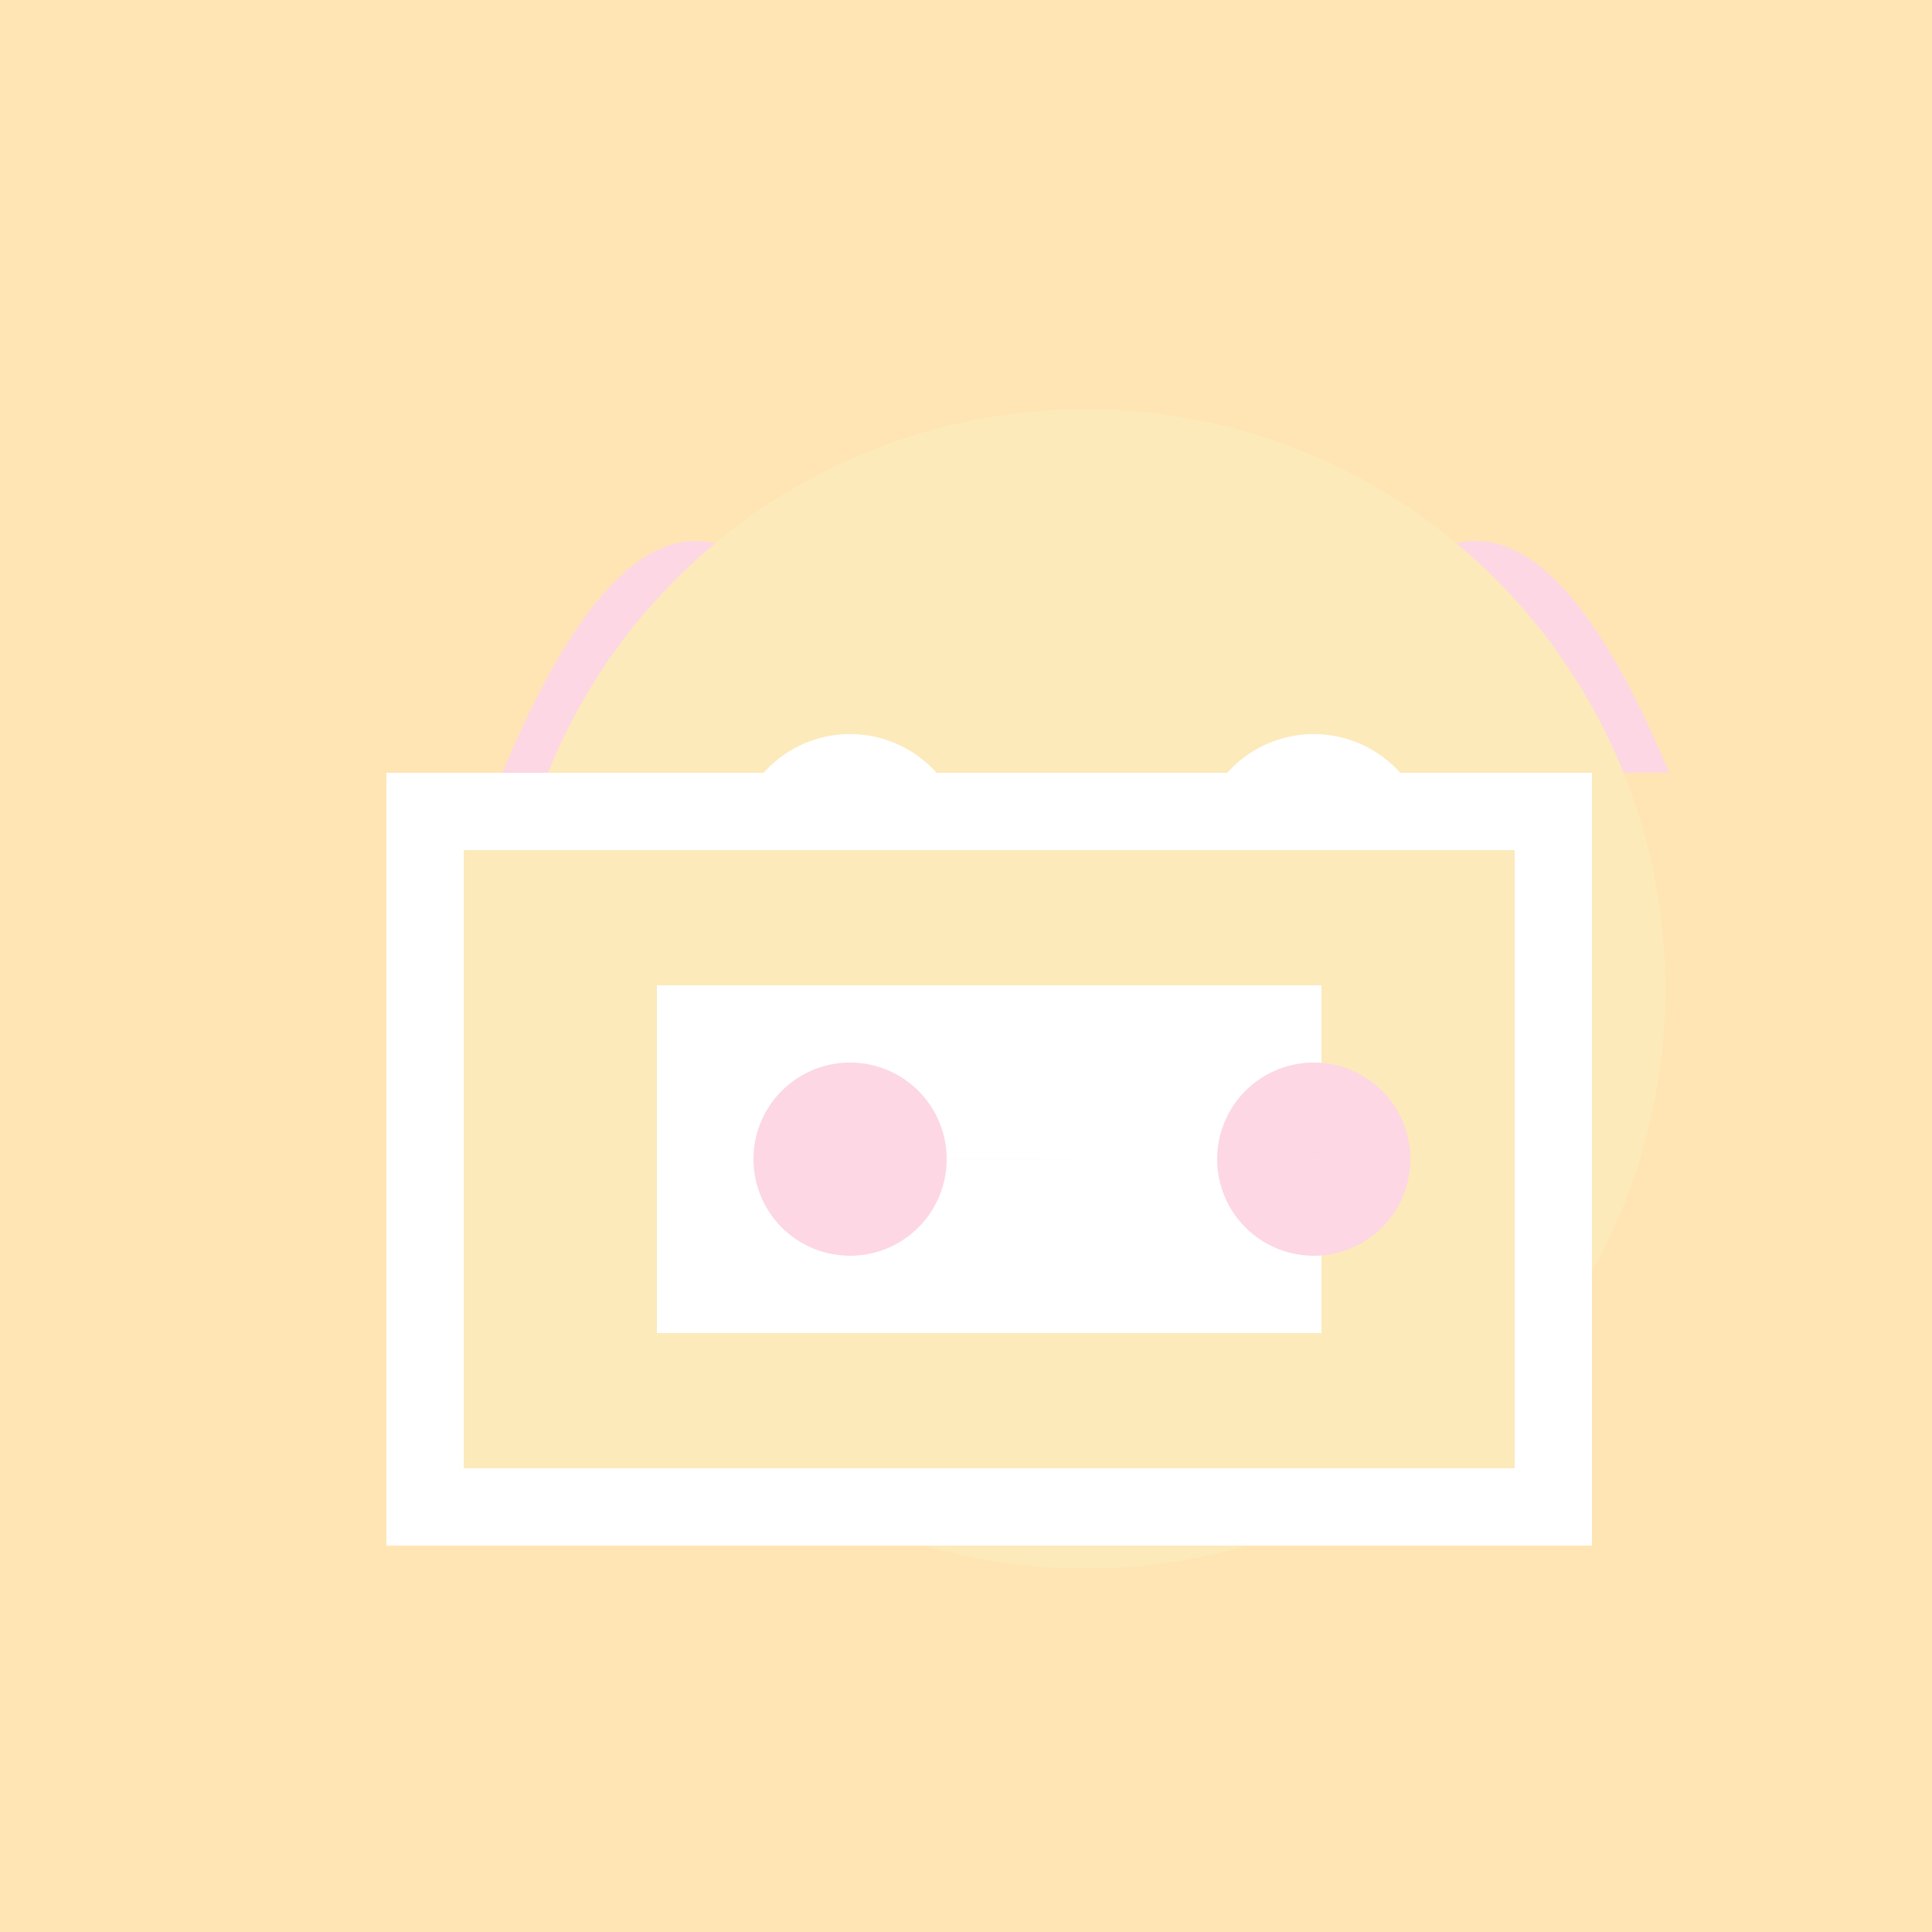
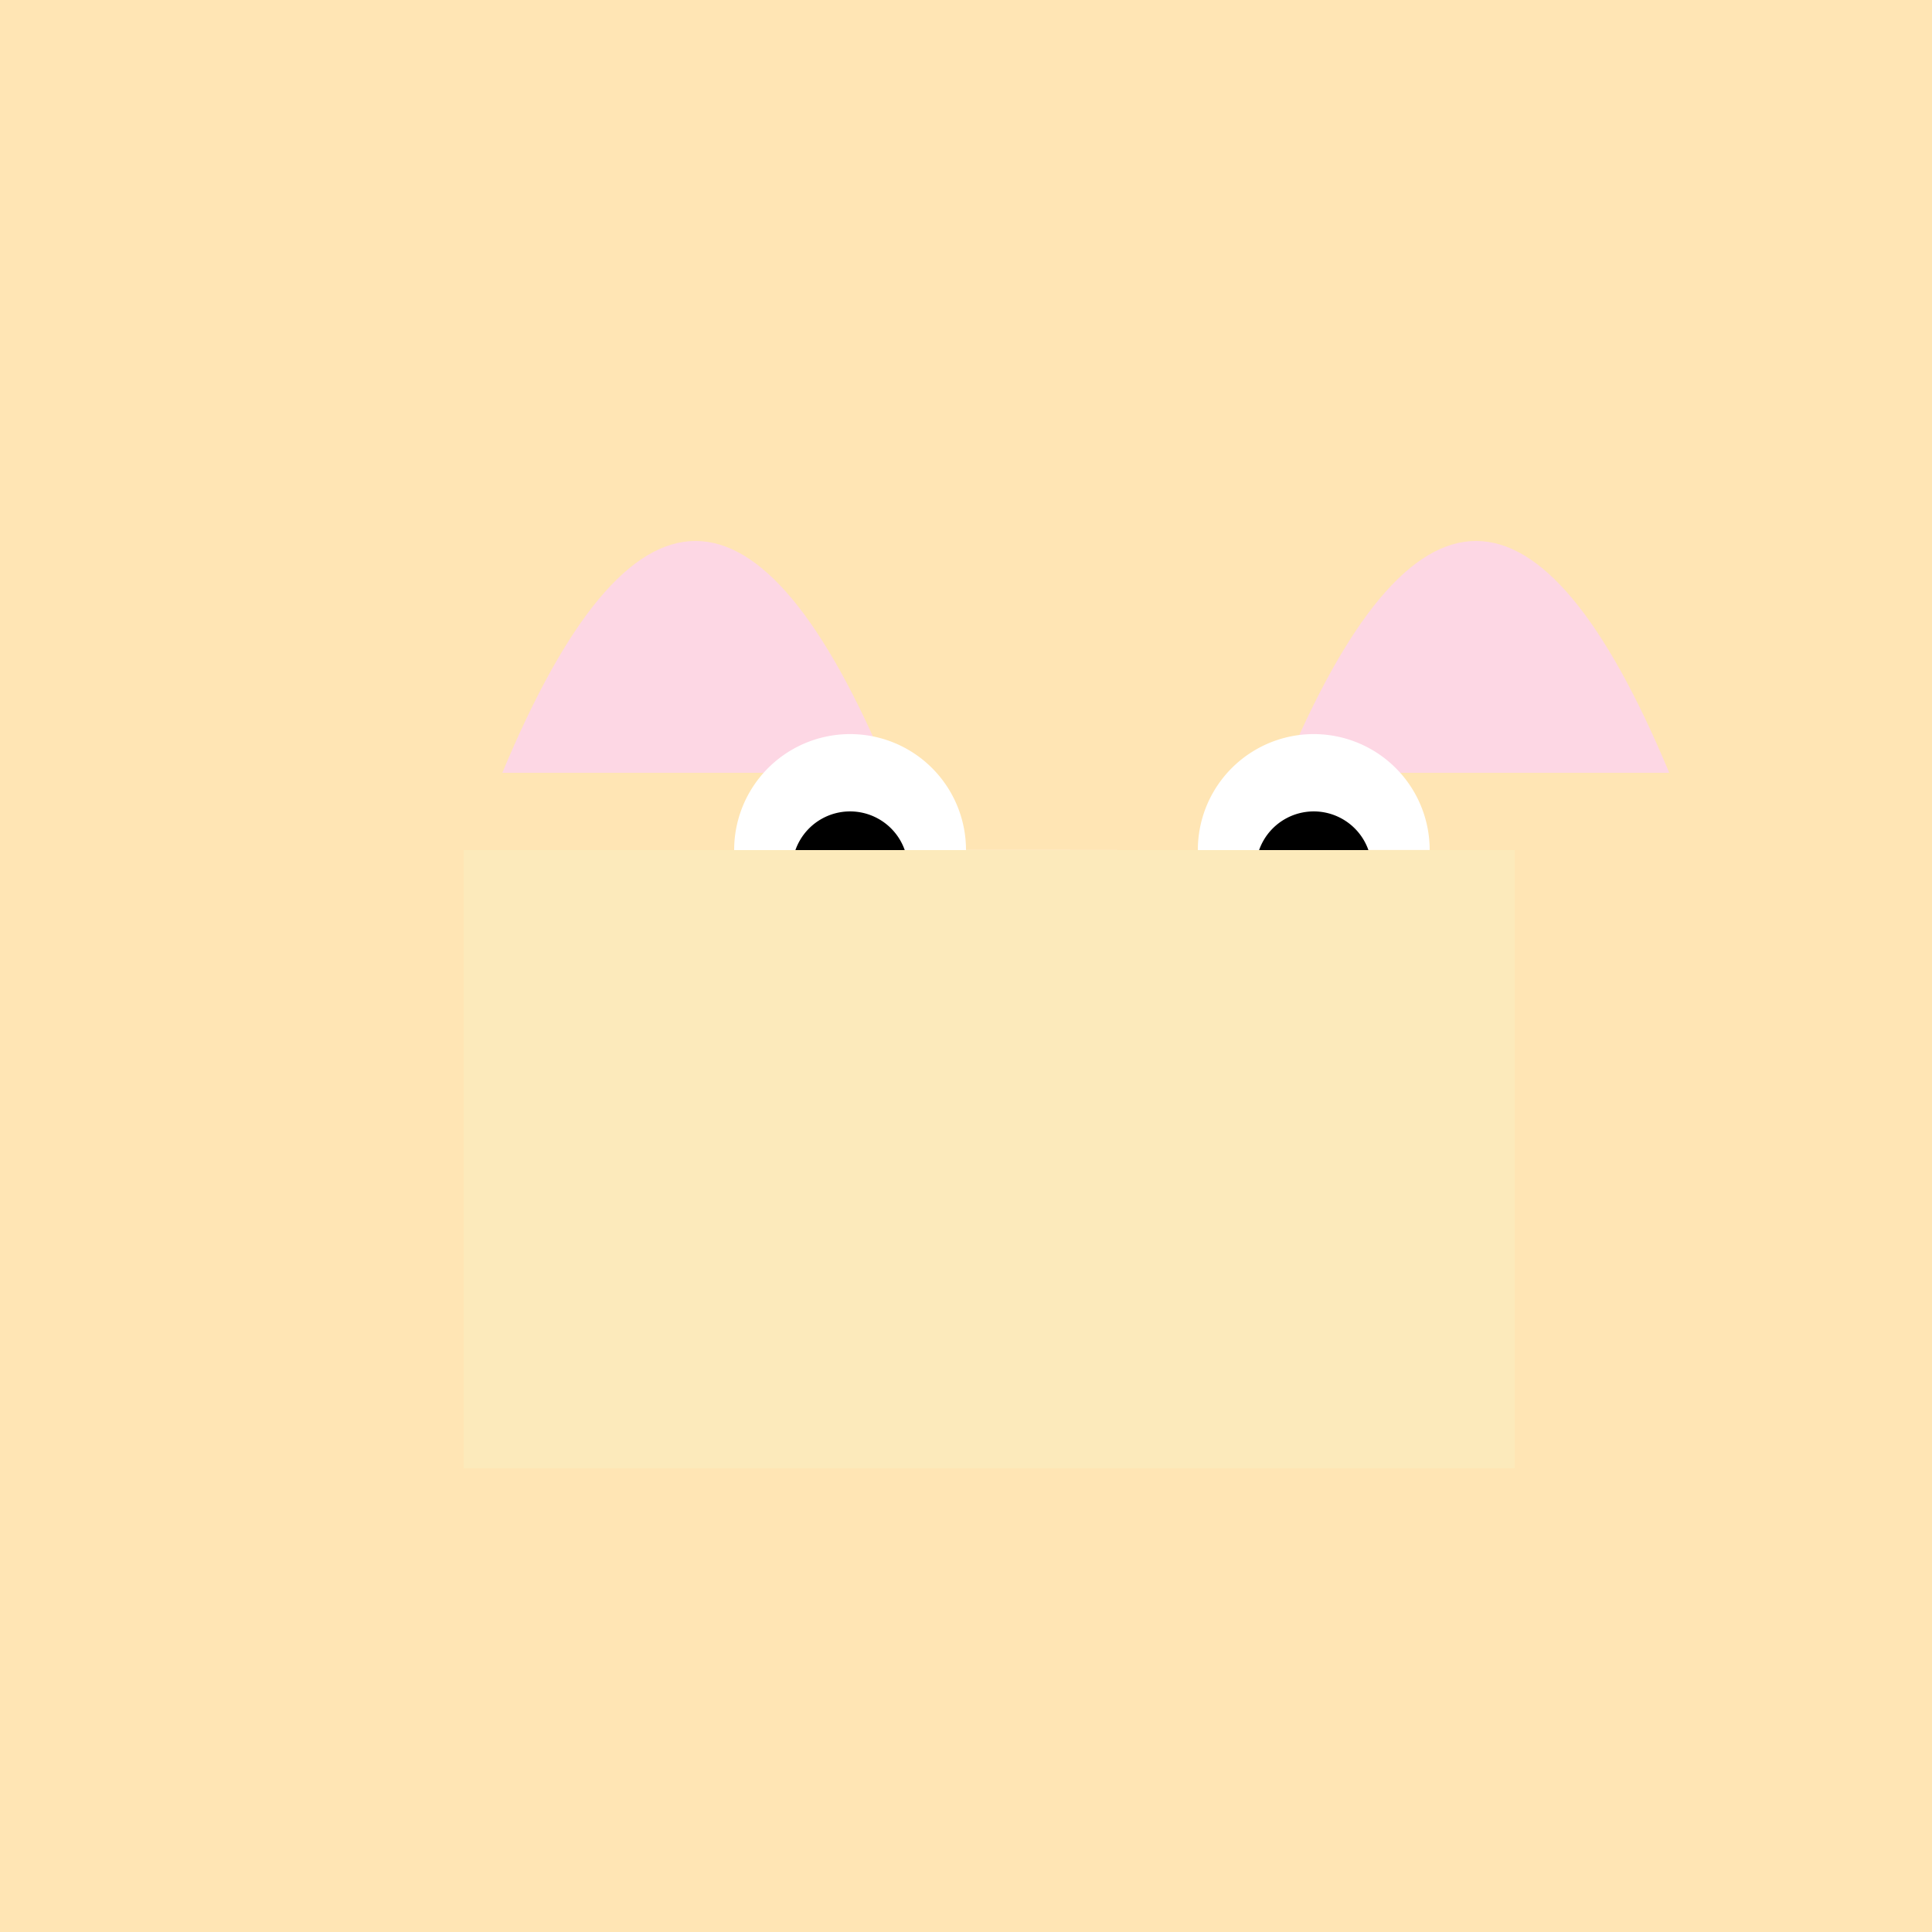
<svg xmlns="http://www.w3.org/2000/svg" width="500" height="500">
  <defs />
  <g>
    <rect fill="#FFE5B4" stroke="none" x="0" y="0" width="512" height="512" />
    <path fill="#FDD7E4" stroke="none" paint-order="stroke fill markers" d=" M 130 200 Q 180 80 230 200" />
    <path fill="#FDD7E4" stroke="none" paint-order="stroke fill markers" d=" M 332 200 Q 382 80 432 200" />
-     <path fill="#FCEABB" stroke="none" paint-order="stroke fill markers" d=" M 431 256 A 150 150 0 1 1 431 255.85" />
    <path fill="#FFFFFF" stroke="none" paint-order="stroke fill markers" d=" M 250 220 A 30 30 0 1 1 250 219.97 L 370 220 A 30 30 0 1 1 370 219.97" />
    <path fill="#000000" stroke="none" paint-order="stroke fill markers" d=" M 235 225 A 15 15 0 1 1 235 224.985 L 355 225 A 15 15 0 1 1 355 224.985" />
-     <path fill="#FFB6C1" stroke="none" paint-order="stroke fill markers" d=" M 305 280 A 25 25 0 1 1 305 279.975" />
    <path fill="none" stroke="#000000" paint-order="fill stroke markers" d=" M 220 350 Q 280 390 340 350" stroke-miterlimit="10" stroke-width="5" stroke-dasharray="" />
-     <rect fill="#FFFFFF" stroke="none" x="100" y="200" width="312" height="200" />
    <rect fill="#FCEABB" stroke="none" x="120" y="220" width="272" height="160" />
-     <rect fill="#FFFFFF" stroke="none" x="170" y="255" width="172" height="90" />
-     <path fill="#FDD7E4" stroke="none" paint-order="stroke fill markers" d=" M 245 300 A 25 25 0 1 1 245 299.975 L 365 300 A 25 25 0 1 1 365 299.975" />
  </g>
</svg>